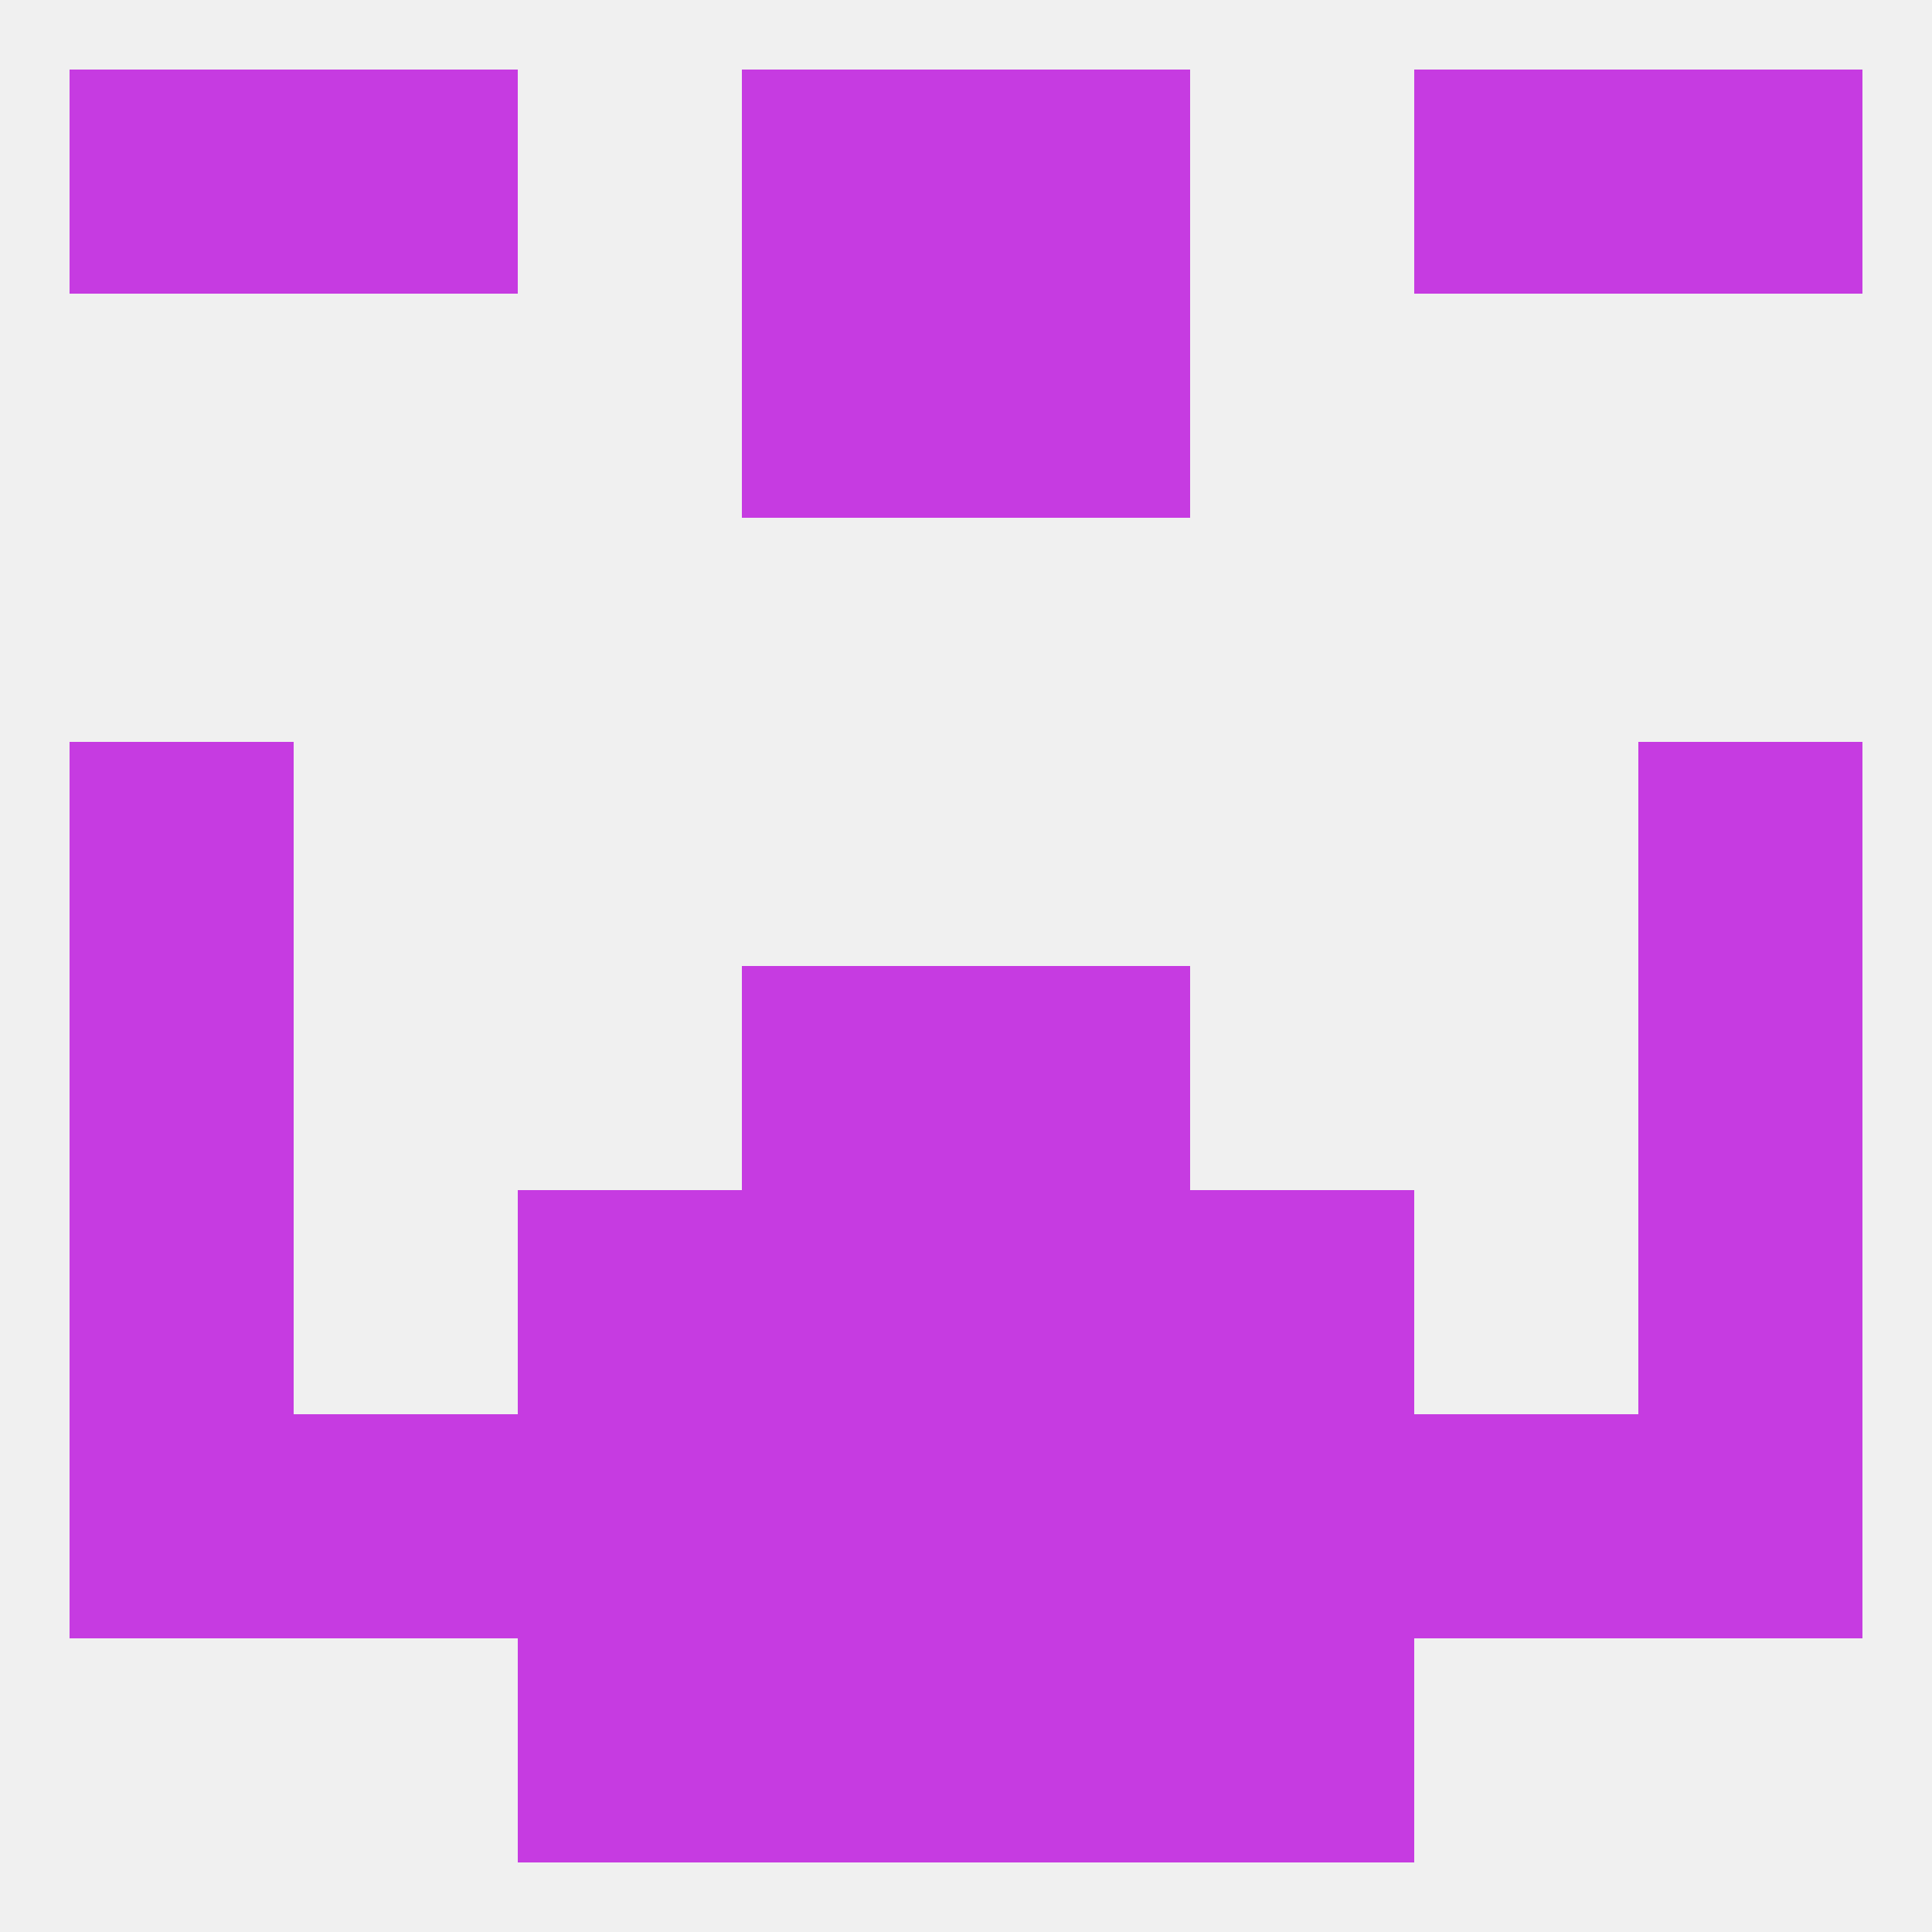
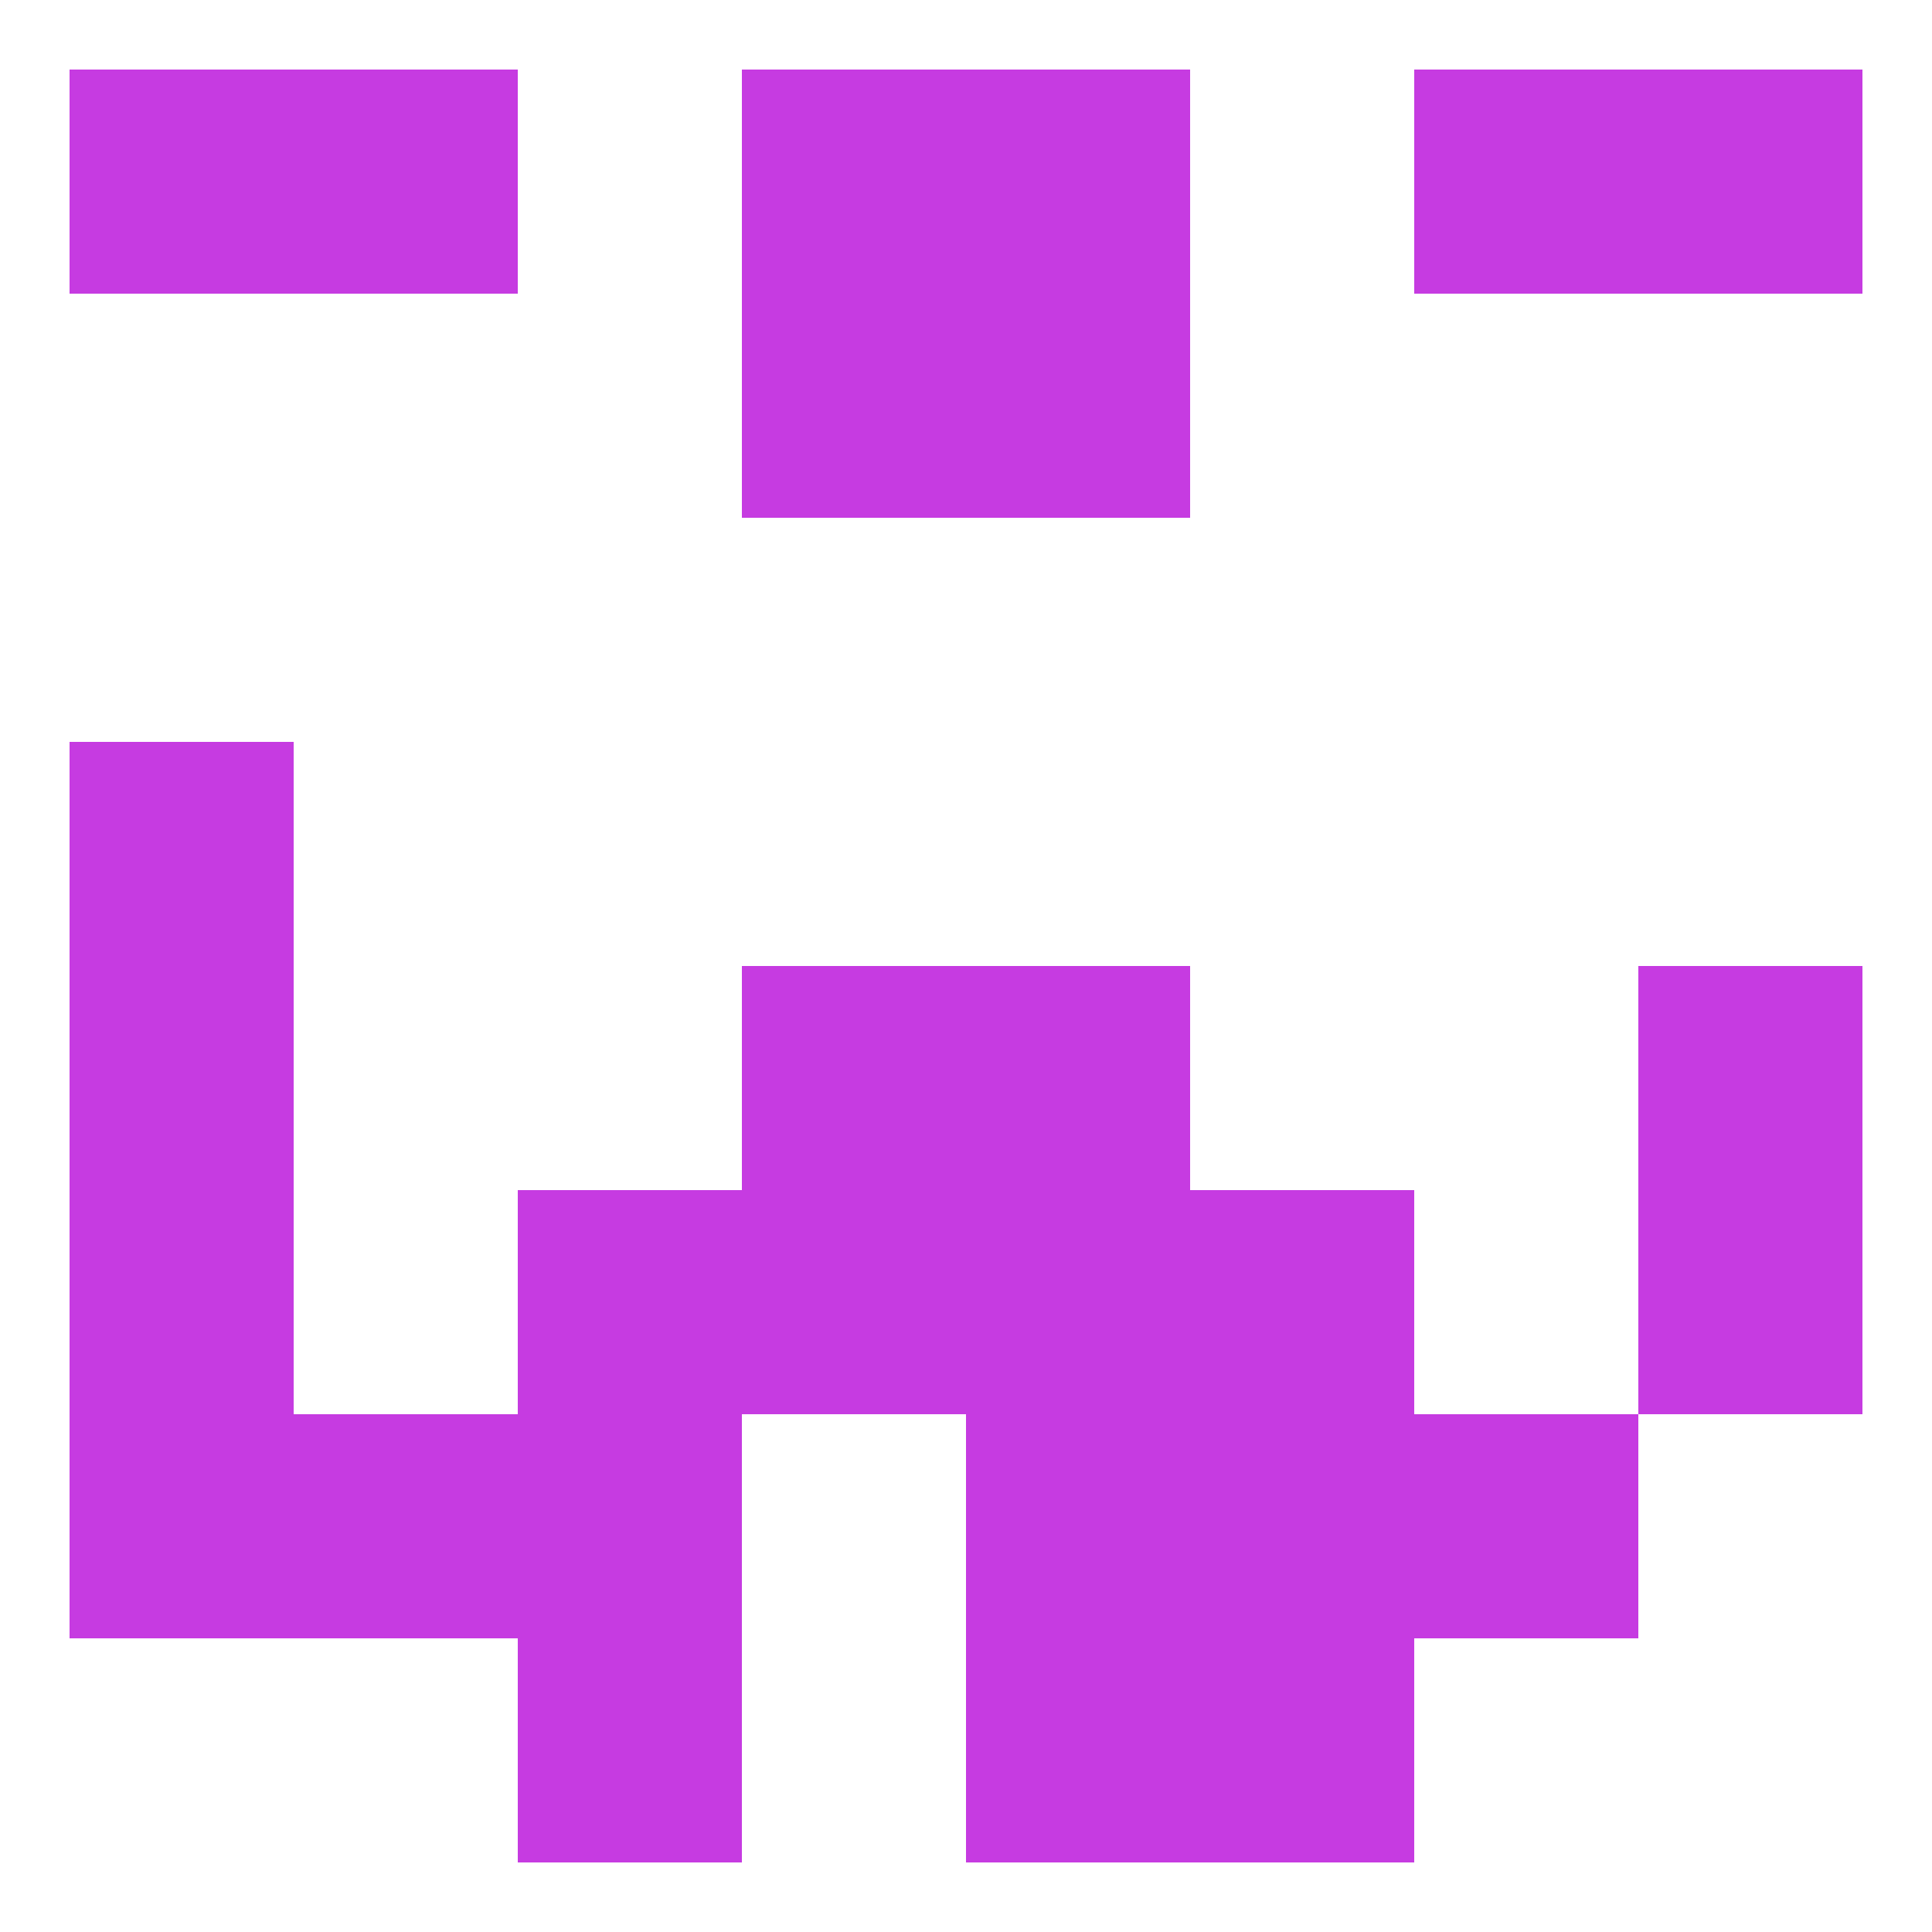
<svg xmlns="http://www.w3.org/2000/svg" version="1.1" baseprofile="full" width="250" height="250" viewBox="0 0 250 250">
-   <rect width="100%" height="100%" fill="rgba(240,240,240,255)" />
  <rect x="9" y="125" width="29" height="29" fill="rgba(198,59,225,255)" />
  <rect x="212" y="125" width="29" height="29" fill="rgba(198,59,225,255)" />
  <rect x="96" y="125" width="29" height="29" fill="rgba(198,59,225,255)" />
  <rect x="125" y="125" width="29" height="29" fill="rgba(198,59,225,255)" />
  <rect x="96" y="154" width="29" height="29" fill="rgba(198,59,225,255)" />
  <rect x="125" y="154" width="29" height="29" fill="rgba(198,59,225,255)" />
  <rect x="67" y="154" width="29" height="29" fill="rgba(198,59,225,255)" />
  <rect x="154" y="154" width="29" height="29" fill="rgba(198,59,225,255)" />
  <rect x="9" y="154" width="29" height="29" fill="rgba(198,59,225,255)" />
  <rect x="212" y="154" width="29" height="29" fill="rgba(198,59,225,255)" />
  <rect x="38" y="183" width="29" height="29" fill="rgba(198,59,225,255)" />
  <rect x="183" y="183" width="29" height="29" fill="rgba(198,59,225,255)" />
  <rect x="67" y="183" width="29" height="29" fill="rgba(198,59,225,255)" />
  <rect x="154" y="183" width="29" height="29" fill="rgba(198,59,225,255)" />
-   <rect x="96" y="183" width="29" height="29" fill="rgba(198,59,225,255)" />
  <rect x="125" y="183" width="29" height="29" fill="rgba(198,59,225,255)" />
  <rect x="9" y="183" width="29" height="29" fill="rgba(198,59,225,255)" />
-   <rect x="212" y="183" width="29" height="29" fill="rgba(198,59,225,255)" />
  <rect x="38" y="9" width="29" height="29" fill="rgba(198,59,225,255)" />
  <rect x="183" y="9" width="29" height="29" fill="rgba(198,59,225,255)" />
  <rect x="96" y="9" width="29" height="29" fill="rgba(198,59,225,255)" />
  <rect x="125" y="9" width="29" height="29" fill="rgba(198,59,225,255)" />
  <rect x="9" y="9" width="29" height="29" fill="rgba(198,59,225,255)" />
  <rect x="212" y="9" width="29" height="29" fill="rgba(198,59,225,255)" />
  <rect x="67" y="212" width="29" height="29" fill="rgba(198,59,225,255)" />
  <rect x="154" y="212" width="29" height="29" fill="rgba(198,59,225,255)" />
-   <rect x="96" y="212" width="29" height="29" fill="rgba(198,59,225,255)" />
  <rect x="125" y="212" width="29" height="29" fill="rgba(198,59,225,255)" />
  <rect x="96" y="38" width="29" height="29" fill="rgba(198,59,225,255)" />
  <rect x="125" y="38" width="29" height="29" fill="rgba(198,59,225,255)" />
  <rect x="9" y="96" width="29" height="29" fill="rgba(198,59,225,255)" />
-   <rect x="212" y="96" width="29" height="29" fill="rgba(198,59,225,255)" />
</svg>